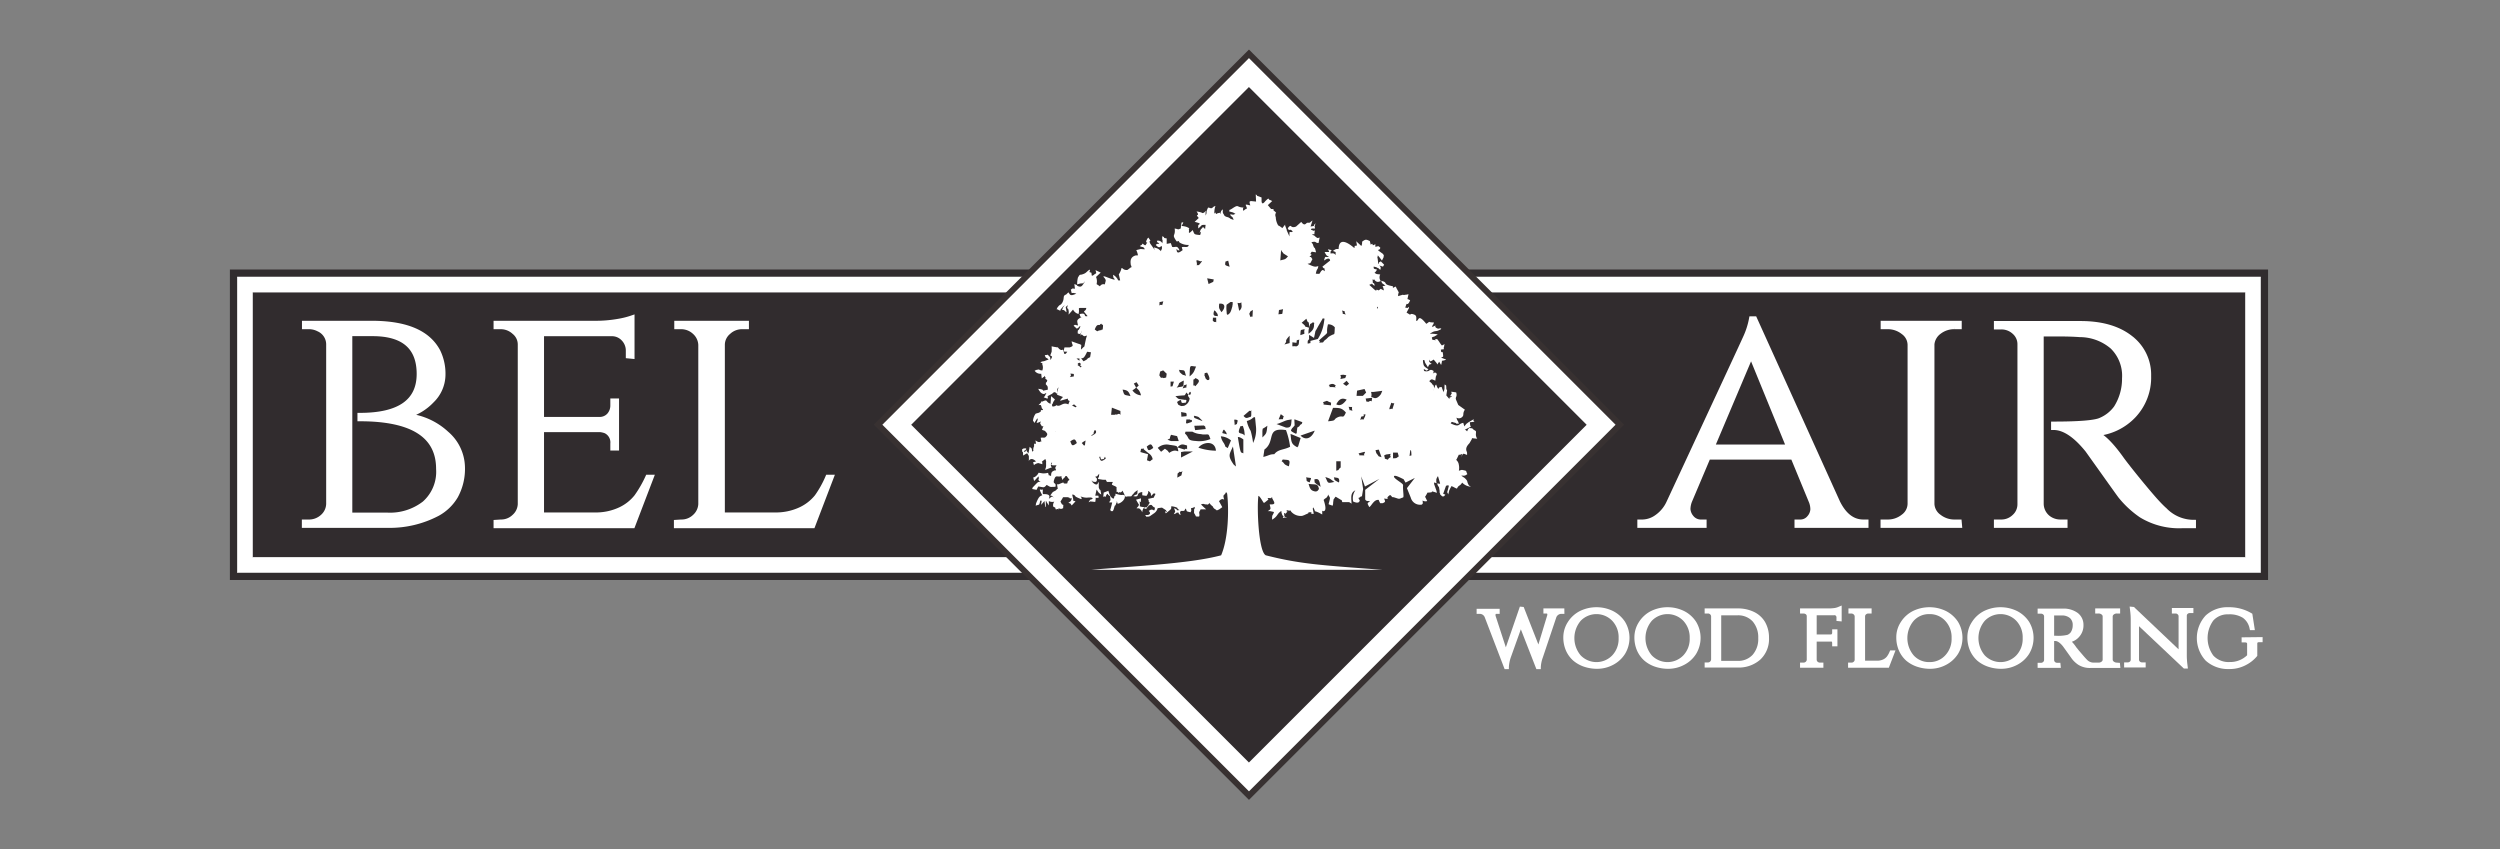
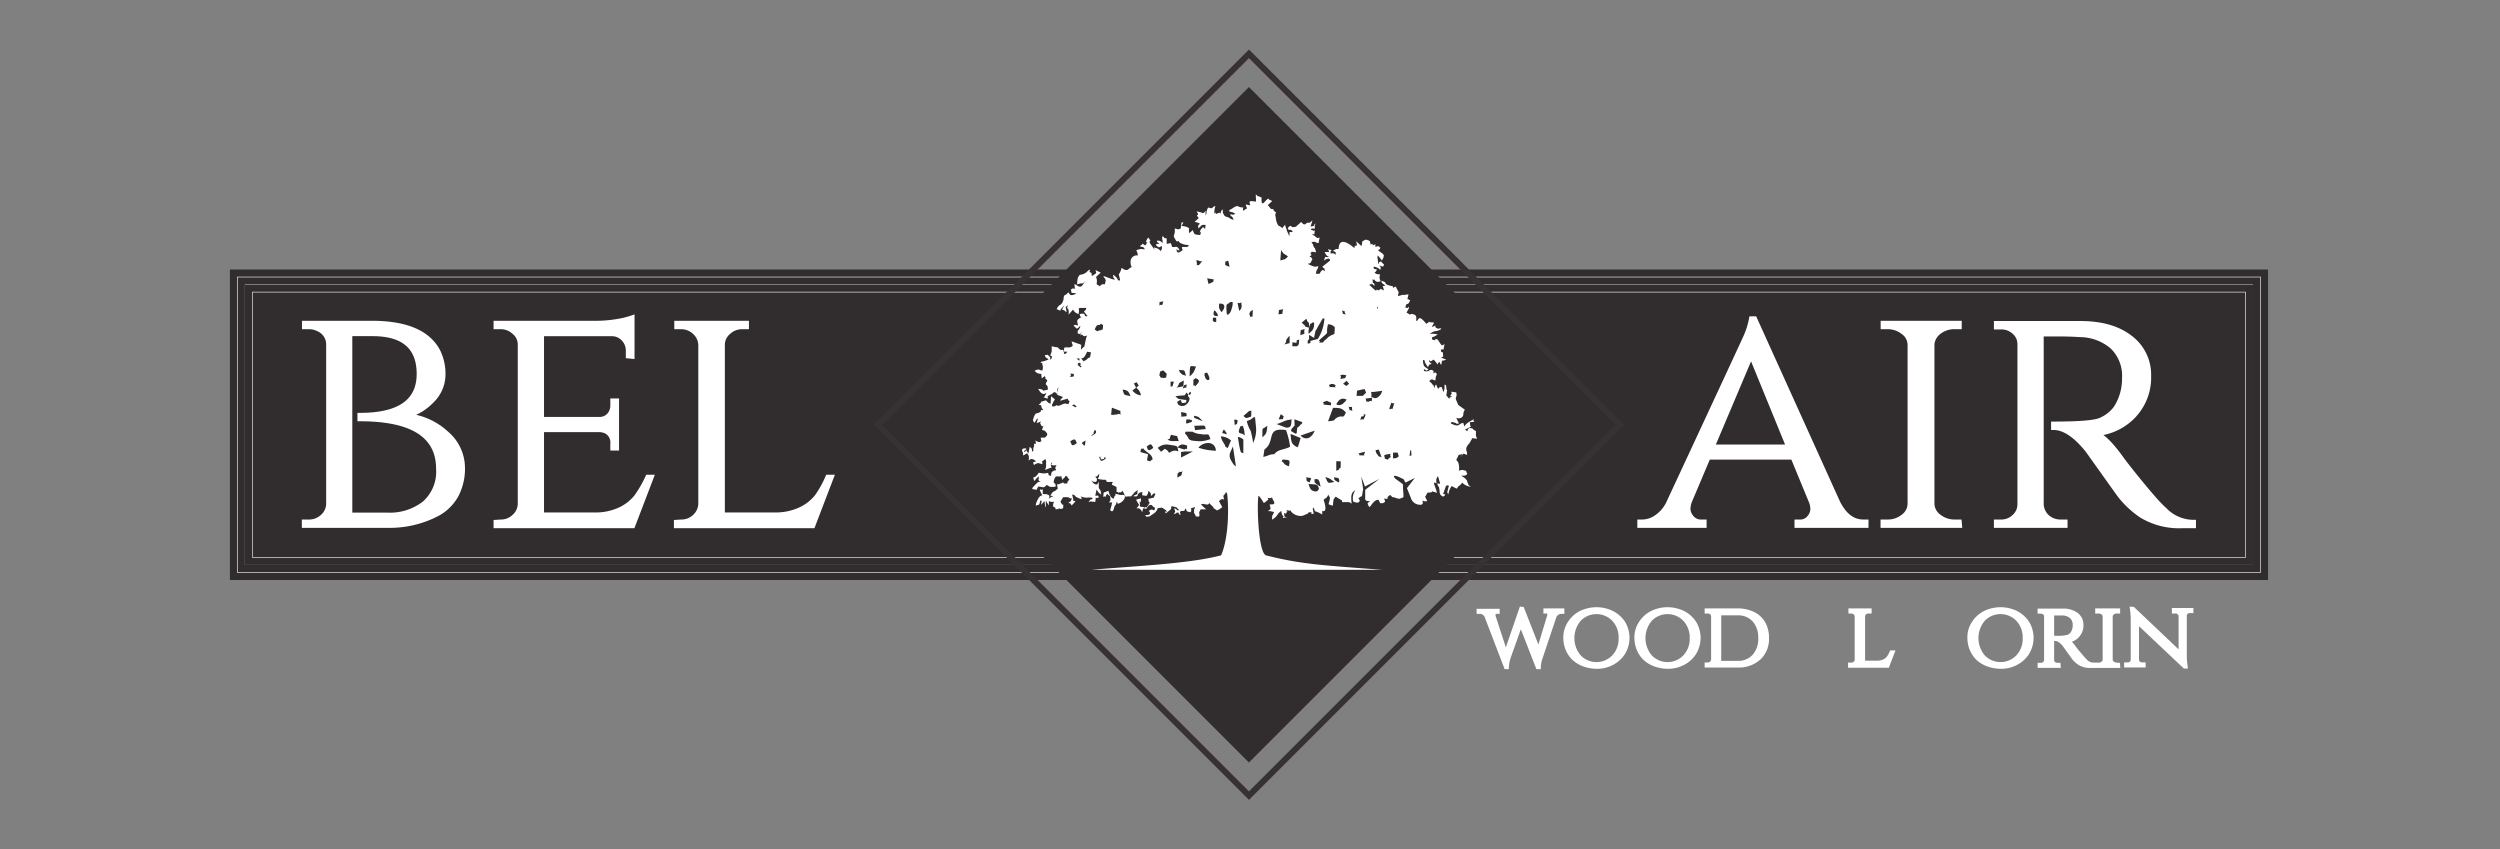
<svg xmlns="http://www.w3.org/2000/svg" version="1.1" viewBox="0 0 413.24 140.41" data-name="Layer 1" id="Layer_1">
  <rect x="0" y="0" width="413.24" height="140.41" fill="#808080" stroke="none" />
  <defs id="defs4">
    <style id="style2">.cls-1{fill:#312c2e;}.cls-2,.cls-6{fill:#fff;}.cls-3,.cls-4,.cls-5{fill:none;stroke-miterlimit:10;}.cls-3,.cls-5{stroke:#fff;}.cls-3{stroke-width:0.1px;}.cls-4{stroke:#383131;stroke-width:1px;}.cls-5{stroke-width:0.83px;}.cls-6{fill-rule:evenodd;}</style>
  </defs>
  <title id="title6">1</title>
  <path style="fill:#ffffff" id="path8" d="M258.58,100.57h-3.46v.84h.46s.11,0,.13,0a.29.29,0,0,1,.06.16.83.83,0,0,1-.06.27l-1.42,4.69-2.43-6.2-.63-.06L248.91,107l-1.7-5.21a.69.69,0,0,1,0-.22.18.18,0,0,1,.06-.1s0,0,.16,0h.46v-.84h-3.81v.84h.46a.89.89,0,0,1,.9.61l3.27,8.53h.7l0-.33a6.08,6.08,0,0,1,.31-1.59l1.67-4.67,2.57,6.59h.73v-.34a5.37,5.37,0,0,1,.33-1.58l2.2-6.55a.9.9,0,0,1,.92-.67h.45Z" class="cls-1" />
  <path style="fill:#ffffff" id="path10" d="M266.62,101a6.23,6.23,0,0,0-5.46,0,5.06,5.06,0,0,0-2,1.82,4.64,4.64,0,0,0-.75,2.48,5.44,5.44,0,0,0,.44,2.25,4.81,4.81,0,0,0,1.18,1.63,5.41,5.41,0,0,0,1.74,1,6.71,6.71,0,0,0,2.29.37,5.57,5.57,0,0,0,2.55-.64,5.16,5.16,0,0,0,2-1.82,5.13,5.13,0,0,0,0-5.31A5.16,5.16,0,0,0,266.62,101Zm.93,4.48a3.94,3.94,0,0,1-1.06,2.86,3.62,3.62,0,0,1-5.2,0,4.43,4.43,0,0,1,0-5.73,3.62,3.62,0,0,1,5.2,0A3.94,3.94,0,0,1,267.55,105.47Z" class="cls-1" />
  <path style="fill:#ffffff" id="path12" d="M278.37,101a6.23,6.23,0,0,0-5.46,0,5.06,5.06,0,0,0-2,1.82,4.64,4.64,0,0,0-.75,2.48,5.44,5.44,0,0,0,.44,2.25,4.81,4.81,0,0,0,1.18,1.63,5.3,5.3,0,0,0,1.74,1,6.71,6.71,0,0,0,2.29.37,5.57,5.57,0,0,0,2.55-.64,5.09,5.09,0,0,0,2-1.82,5.13,5.13,0,0,0,0-5.31A5.09,5.09,0,0,0,278.37,101Zm.93,4.48a3.94,3.94,0,0,1-1.06,2.86,3.62,3.62,0,0,1-5.2,0,4.43,4.43,0,0,1,0-5.73,3.62,3.62,0,0,1,5.2,0A4,4,0,0,1,279.3,105.47Z" class="cls-1" />
  <path style="fill:#ffffff" id="path14" d="M289.93,101.15a6.07,6.07,0,0,0-2.74-.58h-5.42v.84h.53a.5.5,0,0,1,.38.14.47.47,0,0,1,.16.33V109a.52.52,0,0,1-.16.35.48.48,0,0,1-.36.15h-.55v.84h5.42a5.36,5.36,0,0,0,3.79-1.32,4.65,4.65,0,0,0,1.43-3.58,5.19,5.19,0,0,0-.64-2.6A4.25,4.25,0,0,0,289.93,101.15Zm-5.42.56h2.68a3.25,3.25,0,0,1,2.51,1,4,4,0,0,1,.93,2.77,3.94,3.94,0,0,1-.93,2.76,3.22,3.22,0,0,1-2.51,1h-2.68Z" class="cls-1" />
-   <path style="fill:#ffffff" id="path16" d="M303.28,100.5a7.85,7.85,0,0,1-.92.07h-4.82v.84h.56a.66.66,0,0,1,.3.07.4.4,0,0,1,.25.37v7.2a.47.47,0,0,1-.16.33.56.56,0,0,1-.39.15h-.56v.84h3.86v-.84h-.56a.61.61,0,0,1-.32-.09.49.49,0,0,1-.23-.39v-3h2.3a.39.39,0,0,1,.17,0s.09.07.09.25v.54h.87v-2.81h-.87v.54a.36.36,0,0,1-.07.24s0,.06-.19.06h-2.3v-3.17h2.86a.48.48,0,0,1,.18,0,.37.37,0,0,1,.23.4v.54l.86.08v-2.63l-.48.2A2.56,2.56,0,0,1,303.28,100.5Z" class="cls-1" />
  <path style="fill:#ffffff" id="path18" d="M312.35,107.71a3.71,3.71,0,0,1-.45.81,1.71,1.71,0,0,1-.61.48,2.31,2.31,0,0,1-1,.21h-2v-7.33a.44.44,0,0,1,.15-.32.6.6,0,0,1,.4-.15h.53v-.84h-3.83v.84H306a.57.57,0,0,1,.4.15.45.45,0,0,1,.17.32v7.17a.41.41,0,0,1-.16.33.5.5,0,0,1-.37.15h-.56v.84h6.74l1.1-2.86h-.88Z" class="cls-1" />
-   <path style="fill:#ffffff" id="path20" d="M321.66,101a6.23,6.23,0,0,0-5.46,0,5.06,5.06,0,0,0-2,1.82,4.55,4.55,0,0,0-.75,2.48,5.44,5.44,0,0,0,.44,2.25,4.92,4.92,0,0,0,1.17,1.63,5.46,5.46,0,0,0,1.75,1,6.71,6.71,0,0,0,2.29.37,5.57,5.57,0,0,0,2.55-.64,5.16,5.16,0,0,0,2-1.82,5.13,5.13,0,0,0,0-5.31A5.16,5.16,0,0,0,321.66,101Zm.93,4.48a3.94,3.94,0,0,1-1.06,2.86,3.44,3.44,0,0,1-2.61,1.1,3.39,3.39,0,0,1-2.59-1.1,4.43,4.43,0,0,1,0-5.73,3.39,3.39,0,0,1,2.59-1.1,3.44,3.44,0,0,1,2.61,1.1A3.94,3.94,0,0,1,322.59,105.47Z" class="cls-1" />
  <path style="fill:#ffffff" id="path22" d="M333.41,101a6.23,6.23,0,0,0-5.46,0,5.06,5.06,0,0,0-2,1.82,4.53,4.53,0,0,0-.75,2.48,5.44,5.44,0,0,0,.44,2.25,4.92,4.92,0,0,0,1.17,1.63,5.46,5.46,0,0,0,1.75,1,6.71,6.71,0,0,0,2.29.37,5.57,5.57,0,0,0,2.55-.64,5.16,5.16,0,0,0,2-1.82,5.13,5.13,0,0,0,0-5.31A5.16,5.16,0,0,0,333.41,101Zm.93,4.48a3.94,3.94,0,0,1-1.06,2.86,3.62,3.62,0,0,1-5.2,0,4.43,4.43,0,0,1,0-5.73,3.62,3.62,0,0,1,5.2,0A3.94,3.94,0,0,1,334.34,105.47Z" class="cls-1" />
  <path style="fill:#ffffff" id="path24" d="M349.91,109.53a.78.78,0,0,1-.5-.17.4.4,0,0,1-.19-.3v-7.18a.43.43,0,0,1,.19-.31.77.77,0,0,1,.5-.16h.54v-.84h-4.12v.84h.54a.76.76,0,0,1,.52.17.37.37,0,0,1,.17.3v7.17a.39.39,0,0,1-.17.31.8.8,0,0,1-.5.17h-.82a1.51,1.51,0,0,1-1.06-.44c-.13-.13-.3-.31-.51-.55s-.5-.59-.86-1l-.45-.56-.06-.09a6,6,0,0,0-.66-.81,2.73,2.73,0,0,0,1.16-.76,2.81,2.81,0,0,0,.76-2,2.45,2.45,0,0,0-.95-2,3.94,3.94,0,0,0-2.47-.72h-4.16v.84h.56a.5.5,0,0,1,.37.14.39.39,0,0,1,.14.3v7.21a.41.41,0,0,1-.15.32.48.48,0,0,1-.36.15h-.56v.84h3.84l-.08-.84h-.51a.67.67,0,0,1-.27-.06.46.46,0,0,1-.25-.42v-3.12h.21c.36,0,.8.31,1.26.89,0,0,.27.37.72,1s.71,1,.78,1.09a4.42,4.42,0,0,0,1,.93,3.56,3.56,0,0,0,2.08.54h4.9l-.08-.84Zm-10.37-4.44v-3.36h1.38a2,2,0,0,1,1.26.46,1.5,1.5,0,0,1,.43,1.17,2.1,2.1,0,0,1-.32,1.15,1.38,1.38,0,0,1-.55.43,6.69,6.69,0,0,1-2,.14Z" class="cls-1" />
  <path style="fill:#ffffff" id="path26" d="M359,101.41h.61a.48.48,0,0,1,.34.13.45.45,0,0,1,.16.28v5.51l-7.38-7-.71-.07.08.68a10.87,10.87,0,0,1,.1,1.6v6.5a.4.4,0,0,1-.13.31.51.51,0,0,1-.36.14h-.6v.84h3.56v-.84h-.61a.5.5,0,0,1-.35-.14.41.41,0,0,1-.14-.31v-5.53l7.42,7h.66l-.08-.67a11.84,11.84,0,0,1-.1-1.62v-6.45a.39.39,0,0,1,.14-.3.49.49,0,0,1,.35-.13h.6v-.84H359Z" class="cls-1" />
-   <path style="fill:#ffffff" id="path28" d="M370.53,105.35v.84h.56a.47.47,0,0,1,.3.08s.06.06.05.17v1.87a4,4,0,0,1-2.88,1.12,3.43,3.43,0,0,1-2.69-1.05,4.89,4.89,0,0,1,0-5.83,3.18,3.18,0,0,1,2.48-1,4.13,4.13,0,0,1,2.4.58,2.85,2.85,0,0,1,1.1,1.77l.06.26h.81l-.42-2.71-.13-.08a7.26,7.26,0,0,0-3.83-1,5.28,5.28,0,0,0-3.75,1.37,5.49,5.49,0,0,0,0,7.46,5.49,5.49,0,0,0,3.86,1.39,5.7,5.7,0,0,0,2.73-.63,5.88,5.88,0,0,0,1.87-1.46l.07-.09v-2c0-.14,0-.26.34-.26H374v-.84Z" class="cls-1" />
  <rect id="rect30" height="48.83" width="334.41" y="45.79" x="39.24" class="cls-2" />
  <path id="path32" d="M374.9,95.87H38V44.55H374.9ZM40.48,93.38H372.41V47H40.48Z" class="cls-1" />
  <rect id="rect34" height="46.34" width="331.92" y="47.04" x="40.49" class="cls-1" />
-   <path id="path36" d="M39.24,94.62H373.65V45.79H39.24Zm331.93-2.49H41.73V48.28H371.17Z" class="cls-2" />
  <path id="path38" d="M39.24,94.62H373.65V45.79H39.24Zm331.93-2.49H41.73V48.28H371.17Z" class="cls-3" />
-   <rect id="rect40" transform="translate(10.82 166.54) rotate(-45)" height="86.7" width="86.7" y="26.86" x="163.1" class="cls-2" />
  <rect id="rect42" transform="translate(10.82 166.54) rotate(-45)" height="86.7" width="86.7" y="26.86" x="163.1" class="cls-4" />
  <rect id="rect44" transform="translate(10.82 166.55) rotate(-45)" height="78.95" width="78.95" y="30.73" x="166.97" class="cls-1" />
  <path id="path46" d="M72.39,58.1A8.44,8.44,0,0,1,73.22,62a6,6,0,0,1-1.83,4.2,8.93,8.93,0,0,1-4.29,2.53,11.14,11.14,0,0,1,6.7,2.94,7.47,7.47,0,0,1,2.64,5.48A9.4,9.4,0,0,1,75.31,82a7.83,7.83,0,0,1-3,2.9,17,17,0,0,1-8.17,1.94H50.31v-.55H51a3.32,3.32,0,0,0,2.33-.87,2.92,2.92,0,0,0,1-2.14V57a2.77,2.77,0,0,0-1.66-2.61A3.49,3.49,0,0,0,51,54h-.67v-.56H61.65c5.53,0,9.1,1.54,10.74,4.62m.11,19.4q0-8.28-13-8.28v-.56q9.78,0,9.79-6.84,0-6.68-7.73-6.67H57.82v30h6.23a9.31,9.31,0,0,0,6.11-1.92A7,7,0,0,0,72.5,77.5" class="cls-2" />
  <path id="path48" d="M72.39,58.1A8.44,8.44,0,0,1,73.22,62a6,6,0,0,1-1.83,4.2,8.93,8.93,0,0,1-4.29,2.53,11.14,11.14,0,0,1,6.7,2.94,7.47,7.47,0,0,1,2.64,5.48A9.4,9.4,0,0,1,75.31,82a7.83,7.83,0,0,1-3,2.9,17,17,0,0,1-8.17,1.94H50.31v-.55H51a3.32,3.32,0,0,0,2.33-.87,2.92,2.92,0,0,0,1-2.14V57a2.77,2.77,0,0,0-1.66-2.61A3.49,3.49,0,0,0,51,54h-.67v-.56H61.65C67.18,53.48,70.75,55,72.39,58.1Zm.11,19.4q0-8.28-13-8.28v-.56q9.78,0,9.79-6.84,0-6.68-7.73-6.67H57.82v30h6.23a9.31,9.31,0,0,0,6.11-1.92A7,7,0,0,0,72.5,77.5Z" class="cls-5" />
  <path id="path50" d="M82.78,86.29A3.14,3.14,0,0,0,85,85.42a2.93,2.93,0,0,0,1-2.08V56.93a2.65,2.65,0,0,0-1-2.06A3.3,3.3,0,0,0,82.78,54H82v-.56H98.24a21.46,21.46,0,0,0,4-.33,13.73,13.73,0,0,0,2.23-.56v6.34l-.61-.06V58a2.81,2.81,0,0,0-.78-2,2.61,2.61,0,0,0-2-.84H89.51V69.33H99a2.13,2.13,0,0,0,1.69-.67A2.43,2.43,0,0,0,101.3,67v-.72h.61v7.78h-.61v-.72a2.11,2.11,0,0,0-1.17-2.11,3.68,3.68,0,0,0-.94-.22H89.51V85.12h8.73a9.51,9.51,0,0,0,4.31-.89,7.49,7.49,0,0,0,2.67-2.11,19.41,19.41,0,0,0,1.86-3.23h.56l-3.06,8H82v-.55Z" class="cls-2" />
  <path id="path52" d="M82.78,86.29A3.14,3.14,0,0,0,85,85.42a2.93,2.93,0,0,0,1-2.08V56.93a2.65,2.65,0,0,0-1-2.06A3.3,3.3,0,0,0,82.78,54H82v-.56H98.24a21.46,21.46,0,0,0,4-.33,13.73,13.73,0,0,0,2.23-.56v6.34l-.61-.06V58a2.81,2.81,0,0,0-.78-2,2.61,2.61,0,0,0-2-.84H89.51V69.33H99a2.13,2.13,0,0,0,1.69-.67A2.43,2.43,0,0,0,101.3,67v-.72h.61v7.78h-.61v-.72a2.11,2.11,0,0,0-1.17-2.11,3.68,3.68,0,0,0-.94-.22H89.51V85.12h8.73a9.51,9.51,0,0,0,4.31-.89,7.49,7.49,0,0,0,2.67-2.11,19.41,19.41,0,0,0,1.86-3.23h.56l-3.06,8H82v-.55Z" class="cls-5" />
  <path id="path54" d="M112.58,86.29a3.17,3.17,0,0,0,2.26-.87,3,3,0,0,0,1-2.08V57a3,3,0,0,0-1-2.11,3.28,3.28,0,0,0-2.31-.89h-.66v-.56h11.51V54h-.67a3.28,3.28,0,0,0-2.31.89,2.75,2.75,0,0,0-1,2.11V85.12H128a9.67,9.67,0,0,0,4.34-.89,7.62,7.62,0,0,0,2.7-2.11,17.07,17.07,0,0,0,1.8-3.23h.56l-3.06,8H111.81v-.55Z" class="cls-2" />
  <path id="path56" d="M112.58,86.29a3.17,3.17,0,0,0,2.26-.87,3,3,0,0,0,1-2.08V57a3,3,0,0,0-1-2.11,3.28,3.28,0,0,0-2.31-.89h-.66v-.56h11.51V54h-.67a3.28,3.28,0,0,0-2.31.89,2.75,2.75,0,0,0-1,2.11V85.12H128a9.67,9.67,0,0,0,4.34-.89,7.62,7.62,0,0,0,2.7-2.11,17.07,17.07,0,0,0,1.8-3.23h.56l-3.06,8H111.81v-.55Z" class="cls-5" />
  <path id="path58" d="M308,86.29h.44v.55h-11.4v-.55h.45a1.92,1.92,0,0,0,1.61-.73,2.27,2.27,0,0,0,.56-1.36,3.63,3.63,0,0,0-.23-1.25l-3.05-7.4H282.35l-3.06,7.23a3.94,3.94,0,0,0-.28,1.37,2.4,2.4,0,0,0,.56,1.38,2,2,0,0,0,1.67.76h.44v.55H271.06v-.55h.45a4.2,4.2,0,0,0,2.36-.81,5.9,5.9,0,0,0,2-2.42Q288,57,288.52,55.82a13.13,13.13,0,0,0,1-3.12h.5l13.74,30.36q1.61,3.22,4.28,3.23m-25-12.4h12.68l-6.23-15.24Z" class="cls-2" />
  <path id="path60" d="M308,86.29h.44v.55h-11.4v-.55h.45a1.92,1.92,0,0,0,1.61-.73,2.27,2.27,0,0,0,.56-1.36,3.63,3.63,0,0,0-.23-1.25l-3.05-7.4H282.35l-3.06,7.23a3.94,3.94,0,0,0-.28,1.37,2.4,2.4,0,0,0,.56,1.38,2,2,0,0,0,1.67.76h.44v.55H271.06v-.55h.45a4.2,4.2,0,0,0,2.36-.81,5.9,5.9,0,0,0,2-2.42Q288,57,288.52,55.82a13.13,13.13,0,0,0,1-3.12h.5l13.74,30.36Q305.37,86.29,308,86.29Zm-25-12.4h12.68l-6.23-15.24Z" class="cls-5" />
  <path id="path62" d="M312,86.29a4.07,4.07,0,0,0,2.61-.89,2.67,2.67,0,0,0,1.12-2.12V57a2.64,2.64,0,0,0-1.12-2.11A4.1,4.1,0,0,0,312,54h-.72v-.56h12.57V54h-.73a4.07,4.07,0,0,0-2.58.83,2.9,2.9,0,0,0-1.2,2.06V83.34a2.74,2.74,0,0,0,1.17,2.08,4.11,4.11,0,0,0,2.61.87h.73l.05.55H311.26v-.55Z" class="cls-2" />
  <path id="path64" d="M312,86.29a4.07,4.07,0,0,0,2.61-.89,2.67,2.67,0,0,0,1.12-2.12V57a2.64,2.64,0,0,0-1.12-2.11A4.1,4.1,0,0,0,312,54h-.72v-.56h12.57V54h-.73a4.07,4.07,0,0,0-2.58.83,2.9,2.9,0,0,0-1.2,2.06V83.34a2.74,2.74,0,0,0,1.17,2.08,4.11,4.11,0,0,0,2.61.87h.73l.05.55H311.26v-.55Z" class="cls-5" />
  <path id="path66" d="M340.34,55.2H337.4V83.28A3,3,0,0,0,339,85.9a3.33,3.33,0,0,0,1.61.39h.73l0,.55H330v-.55h.77a3.09,3.09,0,0,0,2.2-.87,2.76,2.76,0,0,0,.92-2.08V56.93a2.68,2.68,0,0,0-.92-2.06,3.14,3.14,0,0,0-2.2-.83H330v-.56H343.9c3.48,0,6.24.8,8.26,2.39a7.63,7.63,0,0,1,3,6.28,9.16,9.16,0,0,1-2.45,6.51,9.59,9.59,0,0,1-6.23,3q1.78.78,4.29,4.34s.6.82,1.91,2.45,2.38,2.9,3.17,3.81,1.46,1.6,2,2.08a6.65,6.65,0,0,0,4.72,2v.55h-1.72a12,12,0,0,1-6.9-1.72A16,16,0,0,1,350.52,82c-.23-.3-1.16-1.6-2.81-3.92l-2.64-3.7c-2-2.48-3.88-3.72-5.62-3.72v-.56q6.51,0,7.84-.67a6.14,6.14,0,0,0,2.5-2,9,9,0,0,0,1.39-4.89,6.72,6.72,0,0,0-2-5.23,8.3,8.3,0,0,0-5.39-2q-1.5-.06-3.45-.06" class="cls-2" />
  <path id="path68" d="M340.34,55.2H337.4V83.28A3,3,0,0,0,339,85.9a3.33,3.33,0,0,0,1.61.39h.73l0,.55H330v-.55h.77a3.09,3.09,0,0,0,2.2-.87,2.76,2.76,0,0,0,.92-2.08V56.93a2.68,2.68,0,0,0-.92-2.06,3.14,3.14,0,0,0-2.2-.83H330v-.56H343.9c3.48,0,6.24.8,8.26,2.39a7.63,7.63,0,0,1,3,6.28,9.16,9.16,0,0,1-2.45,6.51,9.59,9.59,0,0,1-6.23,3q1.78.78,4.29,4.34s.6.82,1.91,2.45,2.38,2.9,3.17,3.81,1.46,1.6,2,2.08a6.65,6.65,0,0,0,4.72,2v.55h-1.72a12,12,0,0,1-6.9-1.72A16,16,0,0,1,350.52,82c-.23-.3-1.16-1.6-2.81-3.92l-2.64-3.7c-2-2.48-3.88-3.72-5.62-3.72v-.56q6.51,0,7.84-.67a6.14,6.14,0,0,0,2.5-2,9,9,0,0,0,1.39-4.89,6.72,6.72,0,0,0-2-5.23,8.3,8.3,0,0,0-5.39-2Q342.29,55.2,340.34,55.2Z" class="cls-5" />
  <path id="path70" d="M219.56,81.73l-.09.23c-.27.5-.32.27-.68.68a5.56,5.56,0,0,1,.22.77c.28,1.18-.27,1.18-.45,1l0,.63-.5-.27a3.92,3.92,0,0,0-.73-.27.64.64,0,0,0-.09-.31c-.09-.14.05,0-.18-.32-.13.27,0,.36.09,1.08-.9-.09-.22.05-.4-.27-1,0-.1,0-.64.23l-.41.18-.09.05-.36.13a2.1,2.1,0,0,1-1.81-.68c-.32-.49.14,0-.73-.27-.18.5.41-.09-.13.5s.18-.09-.32,0c.05.72,0,.5.5.81-.54-.13-.23-.09-.72,0,.27-.63,0,.09-.23-1v-.18c-.82.54-.54.86-1.54,1.45,0-1,.09-.54.32-1.27L210,84.5a1.91,1.91,0,0,0-.45,0c.59-.4.5-.31.32-1.13,1.17.09.72-.41.5-.86-.1-.23-.14-.14-.05-.32-.54.18.23.18-.5.14h-.32v0l.09.09s0,.09.09.14l-.67.54s-.09,0-.14,0c-.5-.82-.72-1.13-.86-1.13-.27,1.85,0,9.19,1.22,9.82,5.71,1.45,9.11,1.64,19.34,2.4H180.34c6.38-.58,16.08-.95,21.51-2.4,1.18-2.76,1.31-7.38,1-10.14-.09-.27,0-.18-.22-.27-.19.59-.59.22-.28,1.18-.59-.1,0-.14-.54,0l-.32.27.55,1-.5.36a2.65,2.65,0,0,1-.41.18c-.32-.31-.45-.18-.68-.68a1.75,1.75,0,0,1-.32-.27,1.22,1.22,0,0,1-.22-.32.14.14,0,0,1,0,.09c-.36.28-.09.23-.54.18-.05,0-.09,0-.14,0l-.36-.09-.36.09.27.27.09.09.5.46c-.23,0-.5,0-.59,0s-.18,0-.32,0c-.27.59-.27.27-.18,1-.18.18.23.22-.59.18-.4-.86-.31-.28-.31-1,0-.37.13-.37.18-.32l-.14-.27c-.32.22.05.09-.54.22,0,.41.13.28-.09.68-.95-.22-.46-.13-.82-.63-.27.41,0,.41-.81.41-.14.4-.14.13,0,.68-.77-.41.13-.28-.5-.41-.45,0,.18,0-.64.27.32-.59.28-.32.05-1,.91.32.05.41.91.32-.86-.5.13-.14-.55-.46a3.39,3.39,0,0,0-.81-.18c-.09.55.22.27-.91,1.18-.45-.86.55.32,0-.54l-.63-.41H192l-.64.09a1.51,1.51,0,0,1-.68.9l-.59.41c-.36.18-.31,0-.54.14l-.27-.32.41,0c.13,0,.72-.19.18-.68a0,0,0,0,1,0,0l.32-.18c.59-.18.59.54.72-.36-.54-.18-.4-.59-.86-.41s0,0-.4.36c-.23.23.27.09-.46.28l0-.32a1.18,1.18,0,0,0-.37.86l-.18-.32s-.22-.27-.27-.27c-.22-.14-.36,0-.5-.09l.32-.36a.34.34,0,0,1,.09-.18l-.5-.86.82-.23c0,1.49-.32-.32-.18,1,0,.45-.09.27.27.41l.86.09.54-.82s-.22.09-.22-.31-.55-.14.72-.46h.09s.05,0,.05-.09l.27-.54c-.36-.23-.32,0-.72.32-.1-.19.13-.41-.46-.82-.18.63.18-.22-.09.45a2.14,2.14,0,0,1-.23.37l-.68-.1a3.08,3.08,0,0,1,0-.54c-1.27.18-.23.91-1.49.68.81-.59.59.14.72-1l-.13.09-.37.27a2.07,2.07,0,0,1-.27.32c-.36.36-.09.36-.68.36s-.45.23-.68-.18c.18.72-.72,1.36-1.18,1.4l-.13-.45c-.09.68,0,.14-.14.45a.44.44,0,0,1-.09.23.24.24,0,0,1-.22.14h.09l-.19.63-.13.23c-.41-.09-.18.18-.41-.23a11,11,0,0,0,.32-1.22h-.14l-.36,0c.05,0,.05-.22.23-.36-.14-1.31-.09-.45-.23-.77l-.18-.14c-.09-.4-.36.14-.41.37-.45-.37-.45.59-.31-.73l.72-.27c.09-.27.14,1,.86,1.27.18-.23,0,.45.18-.36.14-.23.18-.1.18-.05v-.41c1.41.46,1,0,1.54.32a2.11,2.11,0,0,0-.22-.5c-.09-.22-.09-.09-.09-.31-.05,0-.32.36-.5.27s-.18.09-.18.13a1.23,1.23,0,0,0-.23-.22s-.09,0-.14,0,.05-.18,0-.36v-.41c-.32-.23-.5-.23-.77-.41.13-.63.13,0,.13-.45l-.95,0c-.27-.54-.18-.31-.59-.36h-.09l-.81-.13c.22-.64.13,0,.22-.86-.49.49-.13.36-.67.49l.27.28c.13.81-.5.54-.5.54h-.23c.05,0,0-.09-.09-.23l0,.18,0,0c.37.5.91.72,1,.27,0-.09.09-.09.14-.14l0,.87c.28.86.19-.18.41,1.17-.59-.31-.63-.72-.77-.81l-.22,1h.09c.27,0,.36,0,.4,0s.05.14.09.32c-.81.22-.36-.41-.58.72l-.82-.09s-.23.14-.27.14c.36-.77.5-.27.63-.64,0,0,.05,0,.09,0a.84.84,0,0,0-.59-.14H180c.05,0,.05,0-.09,0a2.25,2.25,0,0,1-1-.09l-.31-.09c.31.36.18.31.13.45-1.4-.55-.77-.45-1.18-.68s-.31,0-.22.36c.22.82-.18.45.45.68l-.63.68c-.32-.45-.05-.23-.55-.45.41-.27.36-.14.59-.73-1,0,.14.05-.68-.18l-.77,0s-.09.09-.09.13l-.13.23c-.1.14-.1.18-.23.36l.27.5c.09,0,.27-.09.18.36V84s-.09,0-.18.1h-.36C175,84,175,84,175,84c-.14.55.09-.09-.46.23-.31-.68.1-.14-.45-.5a1,1,0,0,1,.18-.81,1.26,1.26,0,0,1-.9-.09l0,.72-.41-.63c0-.09,0-.09-.09-.14l0,.91s0,.09-.09.13l-.14-1-.54.63c.09-1.08.22-.54-.14-.72-.22.91-.09.59-.77.86.09-.41,0-.18.09-.45.41-1,.59-1.14,1-1.27-.81-1.54-.18-.68.1-1-.05,1-.05.77.45.81.9.09.59.55.54.77l.23-.18c.5-.36.36-.13.59,0-.37-.41.09-.18-.59-.37l.36-.49.09-.09.5-.27c.41-.55.32.18.18-1H175c1.49-.64.18,0,1.4-.14.14-.36,0-.36.41-.59a.09.09,0,0,1-.09-.09l0,0c-.54-.64-.22-.5-.59-.55-.18.37-.31.32-.58.68,0,0,0-.09,0-.09v-.18a.35.35,0,0,1-.09-.23V78.7c-.72.23-.91-.27-1.18.5-.36,1,.37.4.18,1.27-1,0-.68.13-1.45-.32-.49.59-.49.36-1.4.27l-.27.55-.73-.14c.14-.32,0-.18.28-.45.81-.87.67-.69,1.13-.73-.18-.09-.32-.14-.36-.36-.23-.73.27.59,0-.55l-.59.64s-.09.09-.14.13l-.13-.54s.09-.14.13-.09.59-.32.73-.72a.17.17,0,0,1,.13,0l.59.09c.36,0,.36,0,.86-.09.27.77-.09.18.5.54,0-.72.18-.76.59-.95l.13,0a.14.14,0,0,1,.09,0c0-.36-.31-.27.1-.81-.32-.09-.59.09-.91-.14a.79.79,0,0,0,.18-.31l-.14,0c-.13.54-.09.36.05.82a.19.19,0,0,1-.14,0l-.81.32s-.09,0-.14,0c.27-.54.14-.68.18-1.4l-.13-.36-.36.27c-.19.13-.1.13-.23.18,0,0,.09.13.09.09s0,.23,0,.32l-.67-.19c-1,.23-.55.69-.86-.13l.49-.14c-.77-.77-1.13-.18-1.18-.13s0-.18,0-.14l0-.5a.14.14,0,0,1,0-.09,1.63,1.63,0,0,0-.27-.45V74.9l-.68.4c-.05-1.36-.09.09-.18-1a.73.73,0,0,1,.31-.18l.28,0a.14.14,0,0,1,.09,0c0,.41,0,0-.41.54.41,0,.14.14.41-.27l.18.32a.25.25,0,0,1,.13.23c.05,0,.05-.05.09-.09l.18-1c.64.55.19.18.46.82.41-.45,0,.14.18-.68l.09-.23v-.41h.32l-.09-.54c.09,0,.4.36.77.23.13-.27.31.45.09-.68.54-.09.63.13.95-.27s0-.55-.23-.86l-.5-.18s.18-.5.23-.64a.88.88,0,0,0-.23.09l-.31-.5c.18-.63.22-.22-.59-.09.36-.86.09-.72.09-.72l-.45.72c-.05-.09-.19-.36-.23-.36a2.27,2.27,0,0,1,.45-1.18l.64-.18s0,0,0-.09h.14c.22-.5-.14-.27.4-.32a.15.15,0,0,0,0-.13l-.18-.18c0-.09-.09-.37-.14-.5a.88.88,0,0,0-.4,0l.18-.18c.54-.5,0-.45.45-.41,1-.45.41,0,1.36.37l.09-1.27.63.54c-.27.5-.18.18-.36.68s-.18-.63-.09.45a0,0,0,0,0,0,.05l0-.05s-.14,0,0,0H174l0,.05h.05a2.82,2.82,0,0,0,.4-.09l.14-.14c.72.41,1-.59,2-.13l.22-.55c-.49-.27-.18-.09-.31-.4l-1.27.36c.18-.36,0-.09.23-.36.09-.09.13-.14.13-.09v-.09c.05,0,.09,0,.09-.1l-.95-.36A3.44,3.44,0,0,1,175,64s0,.1,0,0c-.27.32-.31.27-.22,1.18-.5-.64-.68-.23-.87-.09l-.76.4a.44.44,0,0,1,0,.41l-.63-.22c.31-.32.18-.23.45-.73a1.35,1.35,0,0,0-.36.18c-.5,0-.73-.4-1-.86,1.59.18,0,.5,1.59.14,0-.46,0-.55-.23-.77,0-.05,0-.05-.09-.05l0-.31c.19-.23.14-.05.23-.46-.77-.49.09,0-.5-.72,0,0,0,0,0,.09-.05.23-.09.09-.14.14a1.6,1.6,0,0,1-.27.22l-.09-.77a1.17,1.17,0,0,1-1.09-.5l.27-.13c.91-.18.09,0,1,.09a1.35,1.35,0,0,0,0-1,2.14,2.14,0,0,0,0-.23s-.09,0-.22-.05l-.05,0s0,0,0-.09c.31-.18.22-.09.59-.18l.72-.27c-.41-.41-.45-.1-.63-.73.86,0,.22-.27.72.18.27.28.14.23.23.64l.22-.41c0-.36.23,0-.27-.36l.23-.59a6.93,6.93,0,0,0,0-.91,5.68,5.68,0,0,0,.73.14c.5.13.09-.18.5.27.72.63.54-.5.86.86.5-.14,0,.23.5-.36-.46-.09-.73.22-.46-.73.05,0,.09,0,.09,0h.77c.82-.27.37-.36.32-1l1.13.41c.09,0,.27.09.46.18,0,.36-.09.5,0,.77.73-.91.36.09.73-1.54a4.1,4.1,0,0,1,.22-.77c-.45.09-.41.23-.81-.14-.18-.22-.5.78-.05-.68-.18.32-.09.73-.68.46,0-.91.05-.09.46-1.18-.37.05,0,0-.46.32a.21.21,0,0,0-.13.09l-.55-.5c.32-.27.23-.09.73-.05-.14-.76-.32-.86.45-1.31l.09,0c.05,0,.09,0,.14,0-.23,0-.37-.27-.37-.41s-.27-.13.32-.22c.77-.09.23.59.95.4l-.59-.72s.09-.18.09-.14a.54.54,0,0,0,.28-.49l-.37,0c-1.31,0-.63-.09-.9,1a1.35,1.35,0,0,1-.91-.73l-.72.82c-.05-.23.09-.23-.05-.82-.09-.41-.36.14-.09-.72,0,0-.18.13-.23.18-.22.36-.09,0,0,.86v.13c-.63-.49-.18-.31-.72-.4.22-.5,0-.14.22-.5,0,0,.18-.23.23-.32-.05.09-.32.27-.36.36l-.32.37c-.09.13.13.4-.54,0-.05,0-.09,0-.14,0,.23-.46,0-.09.23-.41.4-.5.36-.18.68-.64.49-.81,0-1.17.67-1.4l.37-.36c.31.36.22.72,1.31.22-1-.36-.63.32-.91-.67.5-.28.1-.19.68-.14l-.09-.77c.55.18.41.23.46.27.68.36.81,0,1.08-.36a2.25,2.25,0,0,1,.23-.36c-.5.4.05.27-.82.36l-.49.14a4.41,4.41,0,0,1,.13-1.14s.18-.27.18-.31c.28-.23,0-.09.46-.18.72-.23.59-.28,1.26-.82.05.18.19-.18,0,.41.54.22.23-.05.41.63l.27-.13c.45-.41.54-.09.32-.82l.86.41-.77.72a1.83,1.83,0,0,1,.09,1.18l.49.32c.05.22.19-.46.87-.27.18-.73.22-.64,0-1s0,.23-.23-.36c.28,0,1.14.45,1.86.59-.18-.64-.14.22-.27-.82a1.77,1.77,0,0,1,.63.54c.23.23.09.5.55.37l-.23-1c.05,0,.14-.23.18-.27.45-.91.09-.73.41-.73a.9.9,0,0,0,.86.28l.54-.41a.1.1,0,0,0,.09-.09s.23.31,0-.05l0-.09a1.28,1.28,0,0,0-.09-.14c-.05-.45-.18-1.13.5-1.49.36-.18.31-.09.68-.14a3.1,3.1,0,0,0-.28-.86l.73-.18.68.05c-.23-.55-.45-.27-.82-.55.5-.31.27-.13.45-.4a2.46,2.46,0,0,0,.37.27l.13,0c.64-1-.09,0,.14-.77l.18-.36c.05,0,.09-.09.14-.13.77,1.08-.09.13.31,1l.77,1.08-.18-.45c.86.18.91.41,1,.45s.14.14.14.19l.18-.37c.09-.41,0-.09,0-.5-.27,0-.32.55-1-.18.23-.18,0-.09.27-.18.09,0,.18,0,.32,0-.5-.59-.18.18-.41-.5a.76.76,0,0,1,.91.41c.13-.86-.09-.22,0-1.18.72.37-.18.23.72.37l0,.9.68-.13.22.63c.59.14.82-.36,1.23.59-.55-.09-.1.14-.5-.27,0,1,.54.54,1,.22,0-.09-.09-.22-.13-.49.45-.14,1.08.18,1.13-.37v0a2.68,2.68,0,0,1-1.36-.32c-.32-.18-.27-.27-.18-.36a1.06,1.06,0,0,1-.45.09c-.91-1.31-.14-.73-.32-2.13.77.14.41.23,1,0l.13-1c.09.13.59-.41,0,.58a3.27,3.27,0,0,1,.9.18c.73.37.23.09.32.41s-.27,1,.63.09a.23.23,0,0,1,.05.14c.27.54.09.59,1.18.68.4-1.23-.28.18,0-.64.09-.4.27-.36.45-.68.18.14.18.05.36.37l.09-.73c-.9,0-.45,0-1.22.59V37.3c0-.27.86-.27-.59-.63l.68-.64c-.59-.67-.14-.36-.14-.54,0,0,0-.09,0-.09v-.09s-.18-.32-.23-.36c1.22.18.82.36,1.18.22a.68.68,0,0,0,.23-.18c0-.09,0-.09.09-.13l0,.77c.36-.73-.09-.27.41-1.32.05,0,.14,0,.36.09.45.1.27-.18.86-.36a3.45,3.45,0,0,0-.18,1.27l.18-.18c.23.27-.27.18.27.23.14-.14-.45,0,.23-.14s.09,0,.32.14c.18-.64,0-.37.41-.77-.05.77,0,.54.27,1.08.45.32.5.09,1,.5l.5.18c-.18-.63-.23-.36-.59-.86.27-.18.5.23.9-.22a.4.4,0,0,1-.36-.14l-.68-.18c.14-.5-.18-.05.45-.45,1.23-.82.68-.23,1.91-.19,0,.09-.18.14,0,.55a1.7,1.7,0,0,1,.59-.41l-.23-.59c.18-.09.23,0,.77.09-.27-.81,0-.63.09-.72l.86.09-.05-1.18c.05,0,.1.09.14.09s.05.09.09.14l.73.27c0,1,0,.77.18,1a1.07,1.07,0,0,0,.41-.36c.76-.77.49-.32.76-.23.09,0,.32.14.41.18l-.63.59-.09.09.54.64c.73,0,.23.09.45.27.46.36.41.4.32.36,0,.18-.18.23,0,.72a2.84,2.84,0,0,0,.4,1.36,2.76,2.76,0,0,1,.68.45l.46-.58a.17.17,0,0,1,0,.13l.27.73a.12.12,0,0,1,0,.09l.45,1c0-1.18,0-.54.55-.77-.5-.73-.55.09-.82-.59.68-.9.32.14,1.36-.27l.86-.77c.59.81.77.18,1,.14h.36c.14-.05.27-.23.5-.37l-.32,1c1.09-.23.14.13.82-.54-.23.81-.14.18-.09.86l-.54,0-.14.18c.23.14,0,0,.32.14s.18,0,.36,0c-.27.91.23.5-.5.68a1,1,0,0,0,.36.14s.64.68.77.36c0,0,.05,0,.14,0l-.18.9c-.64,0-.27-.36-1.18-.13l.23.31c.36,1.18.22,0,.54,1.36l-.59-.09a.15.15,0,0,0-.13,0c-.59.69.49.23-.37.78.37.22.14-.09.37.27s.13,0,0,.41c-.32.59-.14.36-.68.54,1.09.5,1.22.54,1.77.36-.09.73-.23.27-.41,1.27.77,0,.5.14.86-.41.23-.22.23-.32.63,0-.13-1,0-.09-.4-.77l1.27-1s0-.72-1,0c.23-1,.23-.41.82-.64-.41-.14-.45-.23-.73-.77l.77,0c-.09-.22-.18-.36-.22-.49.09.09.32.09.63.18-.27.31-.13,0-.22.54.49,0,.58-.09.86.27l0-.5-.45-.18c.41-.27.5-.36.95-.31.05-2.54,2.49-.23,2.58-.18.32-.46-.41-.23.45-.41l-.13-.77-.05,0v0c.05,0,.05,0,.05.09a.21.21,0,0,1,.13.09l.73.68c.13-.45.09-.05.13-.73.55-.4.64-.4,1.27-.09l.14.59c.63-.45-.05.45.77-.09l0,.45c.64-.13.41-.18.82.14-.05.32-.23.32-.23.32s-.09,0-.13.13l.81.59c.18.36.14.05.09.55l-.27.54-.41-.54-.27-.32c-.13.77-.09,0,0,.77.13,1.27.18.36.22.36.41-.09,0-.41.82.41-.27.45-.05.32-.82.14.18.18.36.22.18.72l-.36-.32-.09,0-.23-.14a1.86,1.86,0,0,1-.4-.09c-.05.45.09.36.54.5a1.44,1.44,0,0,1-.41.54c.46.27.27.18.95.27a1,1,0,0,0,.09,1.09c-.45.18-.58.18-.86,0-.09-.09-.13-.09-.13-.14l-.09-.14c-.32.28-.32-.49-.23.59.23.09.18,0,.32.46-.41-.19-.14,0-.5-.37-.09.23,0,0-.41.23l.68.63.32.28h0c.59,0-.27-.32.55,0,.54-.37.13-.28.86,0-.18-1.09-.5-.5.27-.82l-.18-.09c-.55-.41-.32-.18-.55-.68,1.36.32,0,.54,1.95.91l0,.27.45-.23c.05.05.05.14.09.14l.05.13c.63,1.14.27.41.27,1.32l.77-.23a.57.57,0,0,0,.41,0s.09,0,.13,0l.41-.09-.18.82h.09l.36.18a2,2,0,0,1-.23.46c-.4.49-.22-.37-.58.76l.4.05c.41-.36.14-.09.23,0l-.41.77.59.36c.09-.18.32-.18.73,0s.27.68.27,1c.49.13.18-1.36,1.67.5.95-.59-.09-.23,1.27-.23-.23.72-.09,0-.32.77,1.09-.5.19-.18.73.14l.18.09c.32.09.18-.09.63,0-.31.36,0,.09-.45.31s-.59,0-1.22.41a.14.14,0,0,0-.09.05.09.09,0,0,0-.09.09c.22,0,.77,0,1.26.13l-.63.37a.16.16,0,0,0-.09,0c-.27.14-.14,0-.27.18.23.54-.14.23.63.41.09-.23-.59-.27.28-.18a5.2,5.2,0,0,1,.36.5,3.51,3.51,0,0,0,.4.54l.46-.23a.92.92,0,0,0-.09.41c-.27.54.41.36-.55.5.14.81,0,.22.32.45.14,1,.09.59-.27.91,0,0,.09,0,.09,0l.59.23s.09,0,.13.09c-1,.36-.49-.18-.81.86l-.32-.54-.27.4s0,0,0,.09a2.62,2.62,0,0,0-.19-.31l-.45-.54c-1.13.81-.32-.41-.72.17-.14.19.27.46.4.55-.54.18-.31-.05-.63.54-.05,0-.05-.09-.09-.13l-.23-.37c-.41-.59,0-.63-.5-.68,0,.32,0,.32.09.73s.46.54.68.72c.05,0,.1.05.14.05-.41.45-.27.18-.77,0,0,.41.14.32.32.37a1.09,1.09,0,0,0,.54-.09.42.42,0,0,1,.41-.14c.54.18.32.18.22.73.14-.28,0-.23.28-.28h.18a.3.3,0,0,1,.09.5.16.16,0,0,1-.05.14l-.09.68c-.59-.23-.59-.36-1,.09l.36.31.05.05s.09.14.13.18c.32.54,0-.63.28.59-.14.54,0,0-.09.36v.09c0-.09.09-.45.13-.5.23-.67.05-.22.27-.54l.23.54c.05,0,.05.09.09.14a.19.19,0,0,1,0,.09c.32-.41.14-.27.59-.36l.28.77s0,.09,0,.13c.32-.68.14-.72.23-1.31.36.23.22.18.27.54s-.14,0,.13.41l-.13.86.5.59c.13-.54-.05,0,.41-.45-.05-.23-.55.41-.05-.41.23-.27-.68-.45.77-.23.23.82-.23.73,0,1.27l.31.73.05.09,1.08.77c-.49.72,0,.9-.58,1.31a.77.77,0,0,1-.82,0c.23.81.14.18.41,1-1,0,0,0-.77-.18-.41-.09-.36-.23-.59.13,1.27.64,1.31.23,1.67.05a1.81,1.81,0,0,1,.41-.14l.18.59.32-.41.36-.27.86-.5c0,.41-.18.09.14.41l-.77.09c.09,1,.18.54.18.73l-1,.49s.13.09.18.09l.18.19c.32-.64,0-.14.36-.55.86.09.27,0,.86.36l.23.14c.09.32-.09.54.09,1a1.41,1.41,0,0,0,.14.27c-1.59-.14-.64-.18-.91.09l-.36.63c-.14.18-.73.68-.5,1.32a1.15,1.15,0,0,1,.09.27v0c0,.05,0,.28,0,.28v.09c-.64-.23-.73-.41-.91.45.14-1.09.05-.36-.45-.5l-.37.77s-.08.09-.08.09a1.25,1.25,0,0,1,.45.82,2.43,2.43,0,0,1,0,1l.14-.14c-.14.37,0-.09.5,0,.81.18.45.09.77.68l-.27.18c-.46.18-.37,0-.73.09l.54.36c.64.59.32.54.64,1.09,0,.13.18.22.41.36a2.18,2.18,0,0,1-1.45-.68c-.41.68-.55.32-.86,1l-.23-.09-.27-.14a1.27,1.27,0,0,0-.46-.18l0,.09s0,.09-.09.14l-.23.49a6.57,6.57,0,0,1-.18.68l0-.09c-.28-.59-.14-.22-.1-.49l.23-.91c-.45-.09-.36,0-.5.09l-.45,1.27.36.13c-.18.23-.22.36-.54.27l-.32-.31,0-.09-.09-.23V81.1c-.23-1.36,0,0-.41-1.18.68,0,0,.18.5,0l-.36-1.23c-.1.19-.19.28-.19.32a1.19,1.19,0,0,0-.09.27.24.24,0,0,1,0,.14s0,0,0,.18l.05.27h-.05l-.36-.13,0,.27.4,1.13s0,.18.05.14v.18l-.41-.14c-1.09-.27.23,0-.77.09-.18,0-.32.05-.36,0a5.37,5.37,0,0,1-.41.73.21.21,0,0,1,.09.13l.05.09.22.46a.92.92,0,0,1-.77-.09c.09.67.05.4-.09.67a1.58,1.58,0,0,1-1.85-1.13l-.64-1.58L233.87,79l-1.54.77L232,79.2c-.09,0-1.49-.82-1.58-.46s1.49,1.14,1.49,1.41a.63.63,0,0,1,0,.27c0,.91.18,1.77,0,1.81-.54.18-.54.27-.86.18l-.68-.22c-.41,0-.18-.09-.59-.37-1.08.68.32.73-1,.59.22.5.27.55-.23.77l-.32,0s-.09,0-.09,0l-.22-.45s0-.09,0-.09c-.81-.14-1.22,1-1.58,1.18-.46-.82-.27-.59.13-1-.4,0-.63.05-.81-.27l0-1.58,2.36-1.82-2.4,1.27L225,78.74l.32,2.09L225.13,82s-.09.05-.14.09l-.09,0c-.18.13,0,.09-.36.22a3,3,0,0,0,.23.41c-.05,0,0,.68-1.09.18a2.24,2.24,0,0,1,.36-1.85c-.86.4-.68,1.22-.63,2.21A3,3,0,0,0,223,83l-1.13,0a.15.15,0,0,0-.05-.13.14.14,0,0,0,0-.09l-.09-.14-.05,0-.9-.54-.09.09-.28.41s0,.13,0,.18c-.09.36,0,.5-.14.81l-.63-.22a.28.28,0,0,1,0-.18l.09-.32c.19-.72.1-.59-.13-1ZM198.41,43.55c.59-.72,0-.22-.09-.4-.95-.37-.36.09-.5.72.54-.22.09.27.59-.32M175.54,64.7c0,.14.09.23,0,0M209,74.31c1.94-1.41.13-3.72,3.57-3.22a12.77,12.77,0,0,1,.68,2.76c-1.08.55-1.94.37-2.62,1.23-.77,0-.86.22-1.81.45Zm3.57-3.63L211,70.09c.68-.13,1.45-.63,2-.68l.5-.09c-.09.91,0,1.41-.91,1.36m1.36-1.31.05-.05,1.27.46c-.14.59-.14.09-.5.68-.55.4-.23,0-.41.77,0,.09,0,.18,0,.27a.35.35,0,0,0-.09.23c-1.26-.59-.81-.59-.72-.91a4.41,4.41,0,0,0,.45-.5Zm-.63,2.36c.63.22.95.4,1.67.67l-.4,1.36a.7.7,0,0,0-.14.18c-1-.54-1-.81-1.13-2.21m4-.55c-.45,1.13-1.4,1.77-2.35.82Zm-5.11-2.35c-.37.63.31.4-.86.49l.36-.86Zm-2.72,1.54c-.14,1.31-.14,1.26-.82,1.94V71.23l.05-.37a5.09,5.09,0,0,0,.77-.49m-1.9,0a5,5,0,0,1-.46,2.85,13.51,13.51,0,0,0-.4-2,5.16,5.16,0,0,1-.64-1.63,2.39,2.39,0,0,0,1.09-.59l.27-.05Zm-.82-1.49c-.54.13-.77.45-1.22-.14l1-.86c.32.32.28-.77.28.77Zm-2.17.63c-.27,1,0,.36-.5.77l-.09-.91c.45,0,.32,0,.59.14M205.74,72c-.54-.68-1.44.09-.67-1.59.4.18.27-.45.58.68a5.61,5.61,0,0,1,.09.91m-1.13.27s.14-.18.91.36l0,2.31c-.36-.23-.4.18-.68-1.31Zm-.81,1.54.5,3.3-.37-.31c-1.08-1.54-.68-1.72-.13-3m-.32-1-.54,1.27c-.68-.45-.18,0-.64-.82a2.63,2.63,0,0,1-.5-1.13,2.9,2.9,0,0,1,1.68.68m-.68-1c-.9-.32-.81,0-.63-.68.22,0,0-.32.31.09s.09,0,.32.59m-4.17,0c1.32.09,1.05-.27,1.45.77a4.8,4.8,0,0,1-2.44.32c-1.54-.09-.95-.5-1.77-1.23l.09-.31,1.13,0a3.19,3.19,0,0,0,1.54.41M198.09,74c.72-.95,2.76-1.27,2.9.5a9.55,9.55,0,0,1-2.9-.5m1.22-3.08-1.76.18-.14-.72,1.59-.05c.36.32.13,0,.31.59m-.54-1.31-1.4-.55c.22-.13-.5-.54.63-.18.23.09.36.32.59.5Zm-2.08-.28c.4.37.36-.36.31.41l-.81.27c-.18-.22-.18.37-.09-.68Zm-.55-.95,0,.41-.86.09-.05-.77.77.14Zm.32-3.21c.41-1.09.59.45,0,0a.72.72,0,0,0-.09.27l.27.41a1.41,1.41,0,0,1-.54,1c-.36.27-.36.23-.86.27-.59-.27-.41-.09-.68-.67,1.22-.87.23.36,1.18.13.13,0,.27,0,.31-.09s0-.14.09-.32c-.09,0-.18-.13-.22-.09s-.14,0-.18,0c-1.09-.18-.82,0-1.45-.59,1.67-.23,1.49,0,1.67-.36a.82.82,0,0,0,.14-.27,1.33,1.33,0,0,0,.36.36m15.4,11,.18-.27c1,.13,1.31-.09,1,1.13-1-.36-.59-.46-1.22-.86m4.66,3.53c-.72-.32-.4-.14-.58-.86,1,.23.9-.14.58.86m-.18.23c1.14.18,1.54-.14,1.72.86-.13.09-.22.68-1.13.23-.36-.23-.45-.64-.59-1.09m1.27,0c-.45-.45-.18,0-.32-.72.86-.32.86.45,1.05,1.22-.09-.09-.64-.41-.73-.5m3-.32c-1.23.28-1,.23-1.5-.81,1,.32.68.27,1.5.81m.36-.09c-.59-.4-.27-.31-.45-.68.67.14.86,0,.9.64-.09,0,.14.45-.45,0m.68-2.26c-.73.59.09.27-.73.54V76.25l.73,0Zm3.48-2c-.72,0-.18,0-.54-.32l1-.27.09.09c-.45.68.27.5-.5.5m2.54-.14c-.27-.27-.23-.5-.32-.72l.55-.09.45,1.26c-.59-.22-.36,0-.68-.45m1.09.18.32-.18c1.44-.18.4-.18.81.41-.41.27-.27.13-.5.45-.86-.32-.27,0-.63-.68m1.49.5v-1h.77l.18.63c-.54.37-.31.28-1,.32m2.77-.32.13-1c.05,0,.14-.18.18.46s0,.27-.31.49m-10.51-7.2c-.55,1.22-.41.28-1.5.86-.63.36,0,.46-1.45.59l.82-2.22c1.09,0,1.45,0,2.13.77m.13-2.13c-.45.59-1,1.18-1.72.77.41-.77.86-1.17,1.72-.77m.95,1.86c-.76-.36-.27.32-.63-.68,1,.14.36-.27.63.68m-3.53-1.36L220,67l-1.23-.13c.14-.45-.45-.27.37-.55.31-.13.22,0,.63.14ZM225,68.87c1-.22.09,0,.5-.45.09.23.18.09.23,0a2.17,2.17,0,0,1-.14.5l-.22.45c-.55-.27-.64.54-.37-.5m1.18-2.44c-.5-.14-.23.13-.45-.55l1.08-.13c-.18,1.17.1.18-.63.68m-.36-1.54-.54.54h-1.05l.09-.86,1.23-.27Zm1.31.9c-.86-.36-.22,0-.5-1H227l1.49-.19-.23.55c-.27.36-.67.77-1.13.63M223,63.44c-.64.45-.23.45-1,0l.59-.5Zm-2.18.31c-.54.32.73.32-.59.23-.95,0-.13.09-.59-.32.77-.45,1,0,1.18.09m9.33,3.9c-.23-.32-.77.54-.31-.68.27-.73-.05-.23.63-.32Zm-7.79-5.16c-1.4.27-.45.22-.81-.5l.49-.05.5.09Zm-1.72-8.38c-.09,1.54.05.9-.72,1.4h-.09v.05a.79.79,0,0,0-.28.18l-.13.13-.14.14c-.36.31-.27.14-.59.59-1.36.09-.13.09-.68-.32,2.09-1.9,1-.59,1.5-2.67a1.38,1.38,0,0,1,1.13.5M222.46,52c-.91-.31-.27.18-.64-.68.86.27.18,0,.64.68m-3.63,1.41a6.9,6.9,0,0,1-1,2.62l-1.22.32,0,.36c-.58.09-.45.23-.45-.36.36-.5.18,0,.23-1l.81.5c.41-1.76,0-.59.68-1.9l.82-1.4c.31.58.36-.82.13.86m-2.89-.73c.45,1.32.31-.27.49,1.5a.16.16,0,0,0,0-.14c.27-.81-.09-.23.59-.77.36.18.18,0,.18.5,0,.72-.5,1.09-.91,1.4a3.55,3.55,0,0,1,.09-1c-1.31-.41,0,.13-1.22-.82Zm-1,2.72c.09-1.09-.05-.77.72-1-.27.9.41.63-.72,1m-.64,1.27c.14-.95,0-.14.46-.59-.09.81,0,1-.5,1.18-.77-.14-.63.31-.63-.68Zm-1.13-1.18v1.22l-.86.23c.68-.86-.22-.27.86-1.45m-1.08-4.39c-.23,1,.13.72-.77.86.18-1-.14-.59.77-.86m-5,.13c-.09,1.77,0,.86-.4,1.18l-.19-.54c.28-.55.05-.28.59-.64m-3.35-.72c-.31,1.13-.36,1.22-.81,1.54-.09-.18-.14.18-.18-.59a4.33,4.33,0,0,1,0-1.09l.64-.45.36,0c0,.64.09.14-.05.55m1.13.9-.27-1.31c.82.23.55-.59.68.5a.93.93,0,0,1-.41.81m-3.3-1.17c1.18-.14.95.86.36,1.4-.36-.63-.45-.59-.36-1.4m-.82,1.08c.37.32.09,0,.46.5.22.32,0,0,.18.55-.09-.28-1.09.27-.64-1m-.22,1.18h.54c0,1.22.09.55-.32.73-.36-.37-.22-.1-.22-.73m11.14-9.42.13-1.72c.05,0,.09,0,.09.14l.23.27s.05.09.09.13l.73.46c-.5.59-.5.45-1.27.68Zm-8.61,0,.23,1c-.86-.28-.77-.23-.68-.86ZM199.54,46l1.09.19-.09.4,0,0-.77.36Zm-7.25,3.81-.18.63c-.63-.27-.45.64-.45-.5ZM182,53.47c.27.46.41-.18.27,1a.37.37,0,0,1-.18,0l0,.09c-1.08.13-.4.41-1.13-.09.41-1.18.77-.55.86-.82,0-.09.09,0,.14-.09m-2.27,4.58.64.09-.14.81c-.72.36-.23.14-.59.41a3.92,3.92,0,0,1-.5.27l-.4-.5c.36,0,.49,0,1-1.08m-1.27,1.08c0,.18,0,.32,0,.41l-.5-.36H178a1.24,1.24,0,0,1,.4,0m-.27.82a2,2,0,0,1,.32-.14.7.7,0,0,0,.18.14c0,.59-.27.36.14.41l-.09.22c-.05,0-.09,0-.14-.09-1.09-.72,0,0-.41-.54m-.86,1.68a.16.16,0,0,0,.23,0v.45c-1.36.23-.14.13-.59-.45Zm.27,5.07.46.4h-.14v.09a1.47,1.47,0,0,1-.41-.18l-.27-.13a.65.65,0,0,0,.32-.18Zm2.81,5.12c.73-.41.18,0,.59-.87l.23.1v.31c-.09.18-.23.27-.64.5-.18,0-.13,0-.09,0Zm-3.44,1c.72-.5.81-.41,1.09.27-.86.68-.82.31-1.09-.27m1.9.27a2.55,2.55,0,0,1,.64-.41c-.18.86,0,.77-.28.82Zm4.85-4.67.13-1.18,1.41.55c0,1.31.13.14-.55.59l0,0h-.32a.14.14,0,0,1,0-.09l-.05.14Zm3.21-3.08c-1.08-.27-1,0-1.31-1.08.86.09,1,.31,1.31,1.08m.91-1.45-.36-.63.45-.23.36.55-.4.36.4.41a2.19,2.19,0,0,1,.37.86,1.9,1.9,0,0,1-1.41-.82c.05,0,.09-.13.14-.09l.31-.23s.09-.09.14-.18m4.57-1.53c-.67-.28-.18.36-.72-.46l.14-.63c.72-.23.31-.32,1.08.36l-.09.63Zm1.14,1.4,0-.82.55,0-.23.77Zm1,.18c.73-.86-.09-.54,1.18-1.18-.05,1.31-.05.86-1.18,1.18m1,.13c.32-.72,0-.4.68-.67-.22.86.28.31-.68.67m.55-2.08c-.59-.27-.36,0-.82-.41s-.09-.13-.36-.59c1.09.14.86-.09,1.18,1m.59.09c.09-2.08-.05-1.72,1.08-1.63-.31.64-.27,1-1.08,1.63m.63.95c0-.81,0-.18.32-.67,1,.36.54.72,0,1.35-.41-.5-.32.46-.32-.68m2.27-.36c-.32-.36-.14,0-.37-.59,0-.13-.09-.13-.09-.18s.05,0,.05-.36l.41-.09c.86,1.49,0,1.22,0,1.22m-3.76,11.82h1.4l-1.95,1,0-.91Zm-1.14-.68c.37,1.41,0-.09-1.35.91-.41-.5-.14-.27-.73-.68l-.63.5-.55-.64a2.18,2.18,0,0,1,2-.5c.09,0,.68.1.72.1.45.13.32,0,.54.31.64-.68.91-.5,1.59-.31,0,1.26.09.18-.41.68Zm-4,.09c-.9.68-.86.32-1.08-.22.67-.55.77-.46,1.08.22m-1.58.23.77.63a1.44,1.44,0,0,1,.72,1.05,0,0,0,0,0,0,0s-.05,0-.09,0l-.37.31-.49-.18.18-1-1.27-.36c.22-.82-.09-.41.59-.59m5.75-1.22h-1.27l-.59-.23c.73-.36.18,0,.59-.81l1,.22ZM182.78,75.8c-.86.68-.86.32-1.08-.23l.13-.13c.14.27,0,.09.18.5.59-.14.32.13.64-.46l.13.32m-8.33-4.57c0,.13.09.22,0,0M179.2,74c0,.1.1.23,0,0m16.08,4.58c.32-1.41.14-.27-.27-.63-.45.49-.32,0-.41,1Zm32.39-27.86c-.19.28.09.46.09,0,0,0,0,0-.09,0m-55.4,17.13s0,0-.09.09v0s.09,0,.09-.13" class="cls-6" />
</svg>